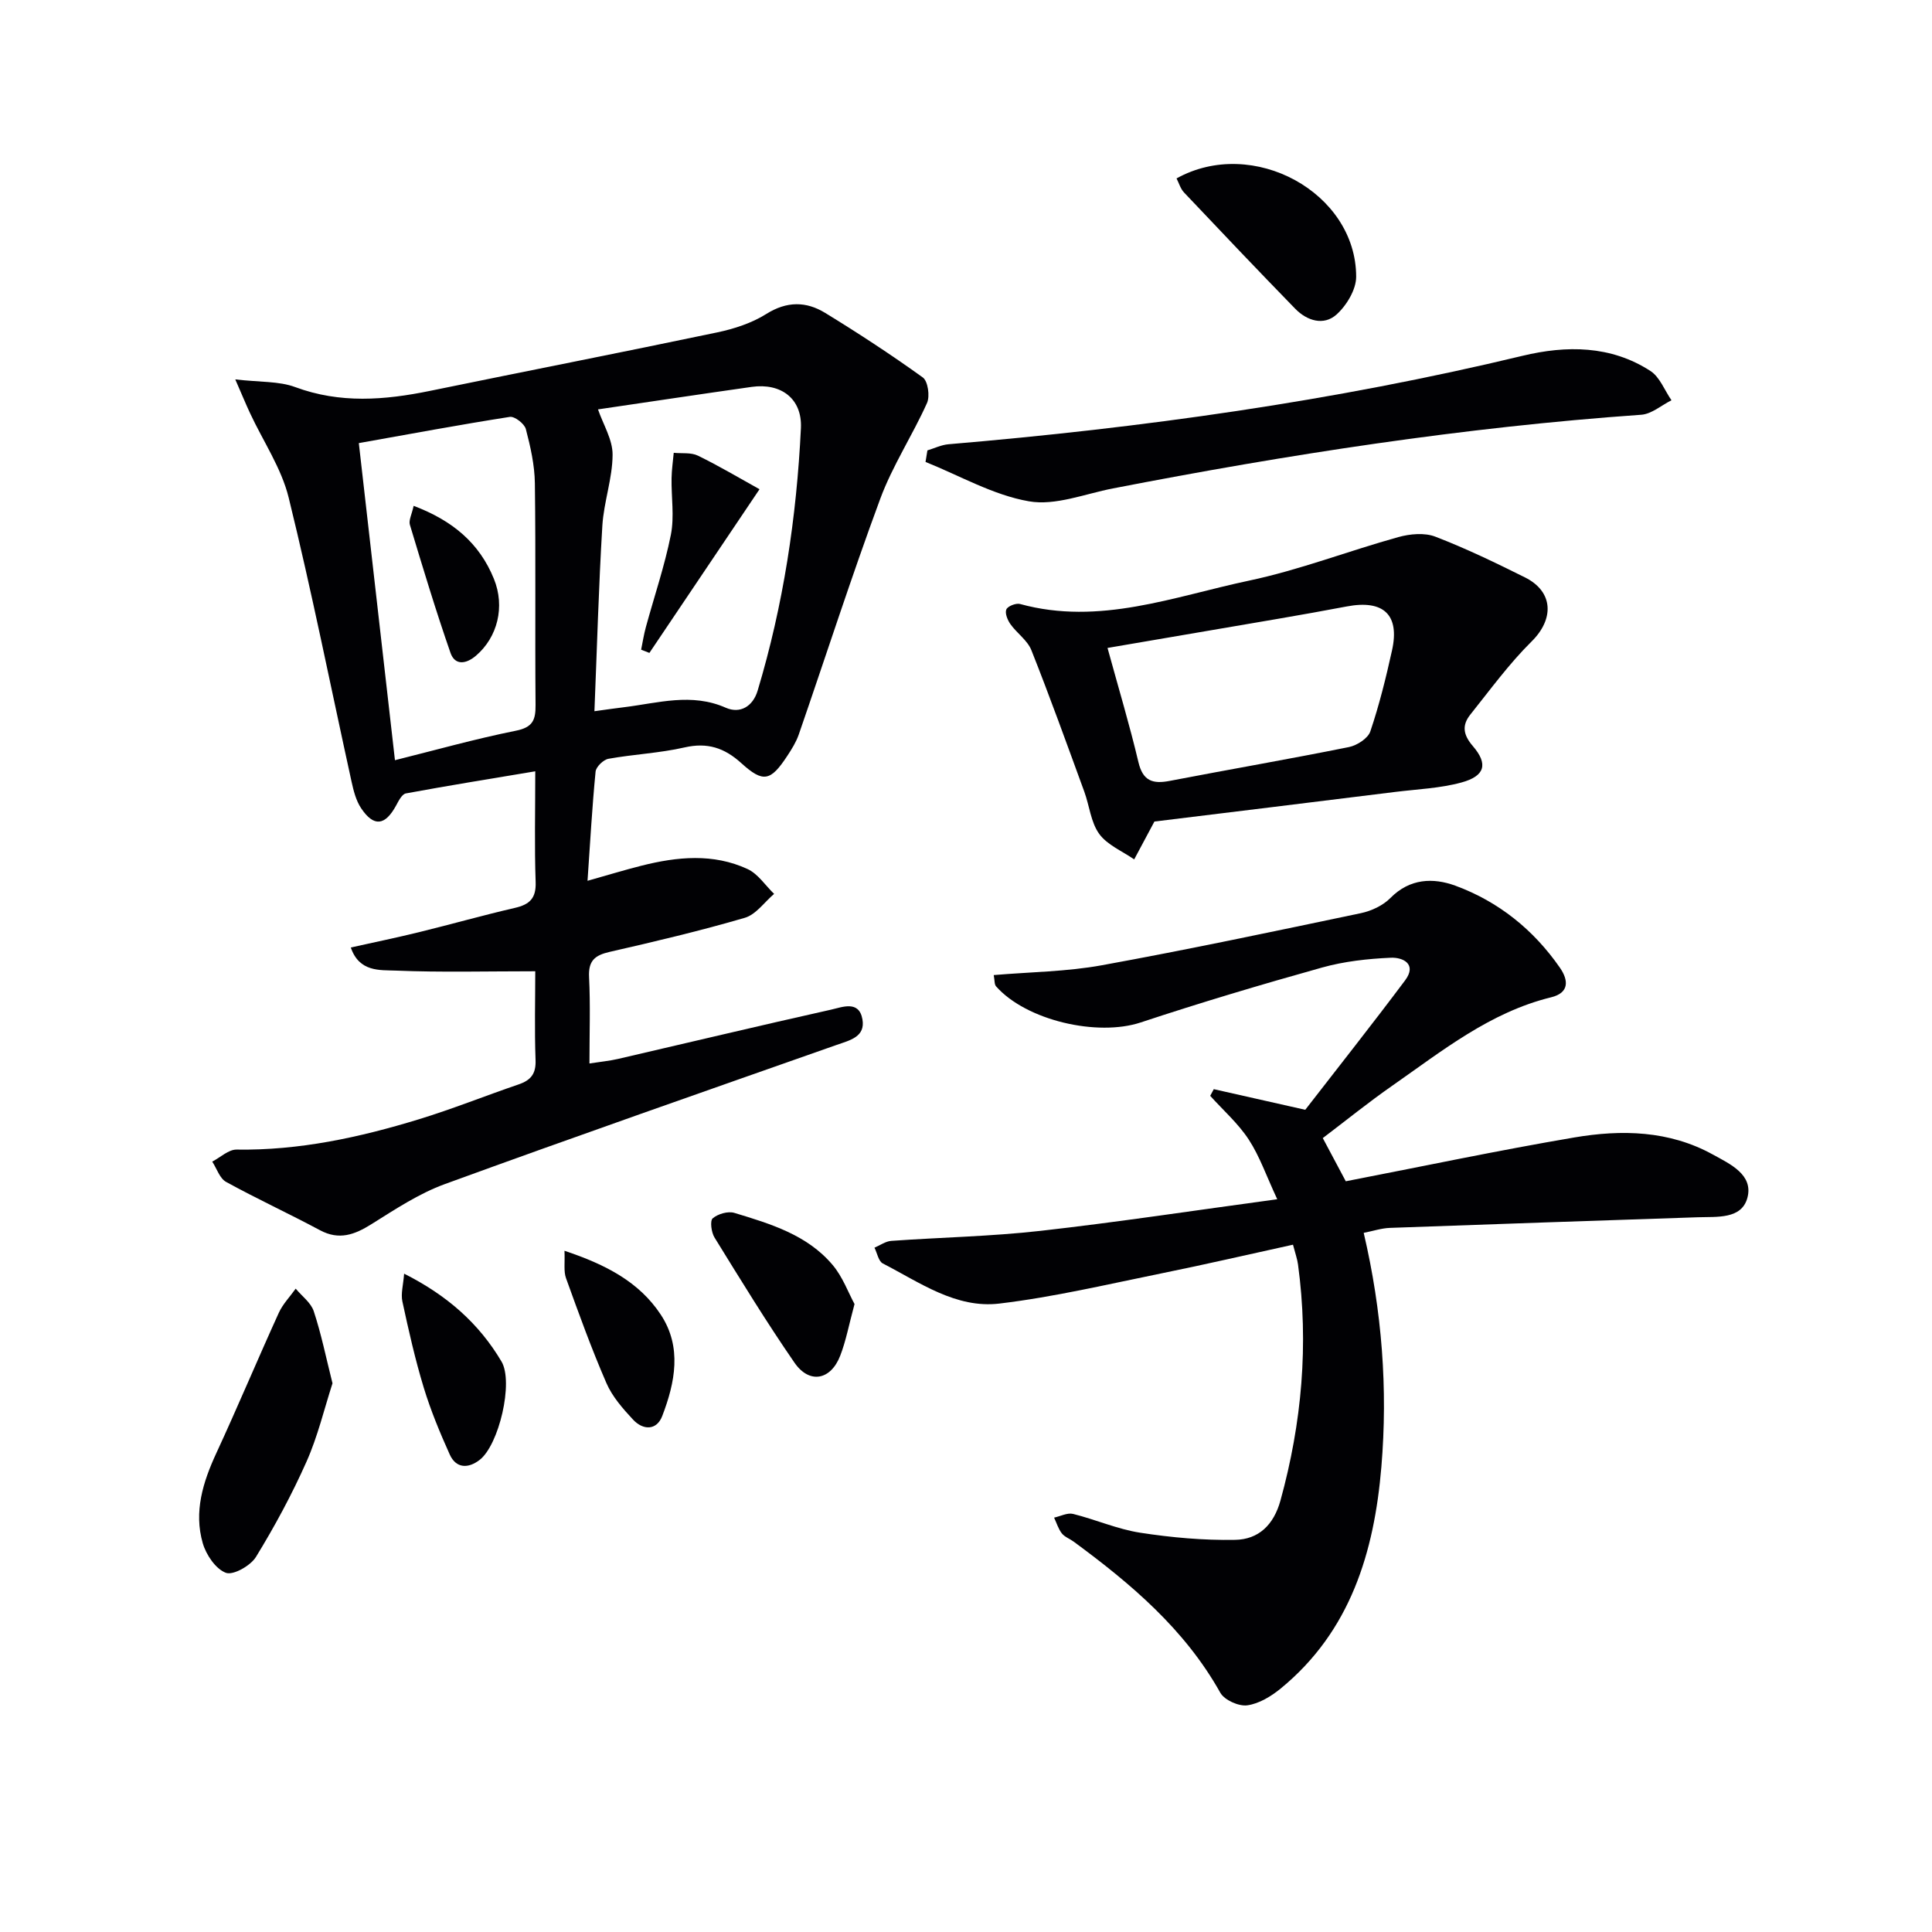
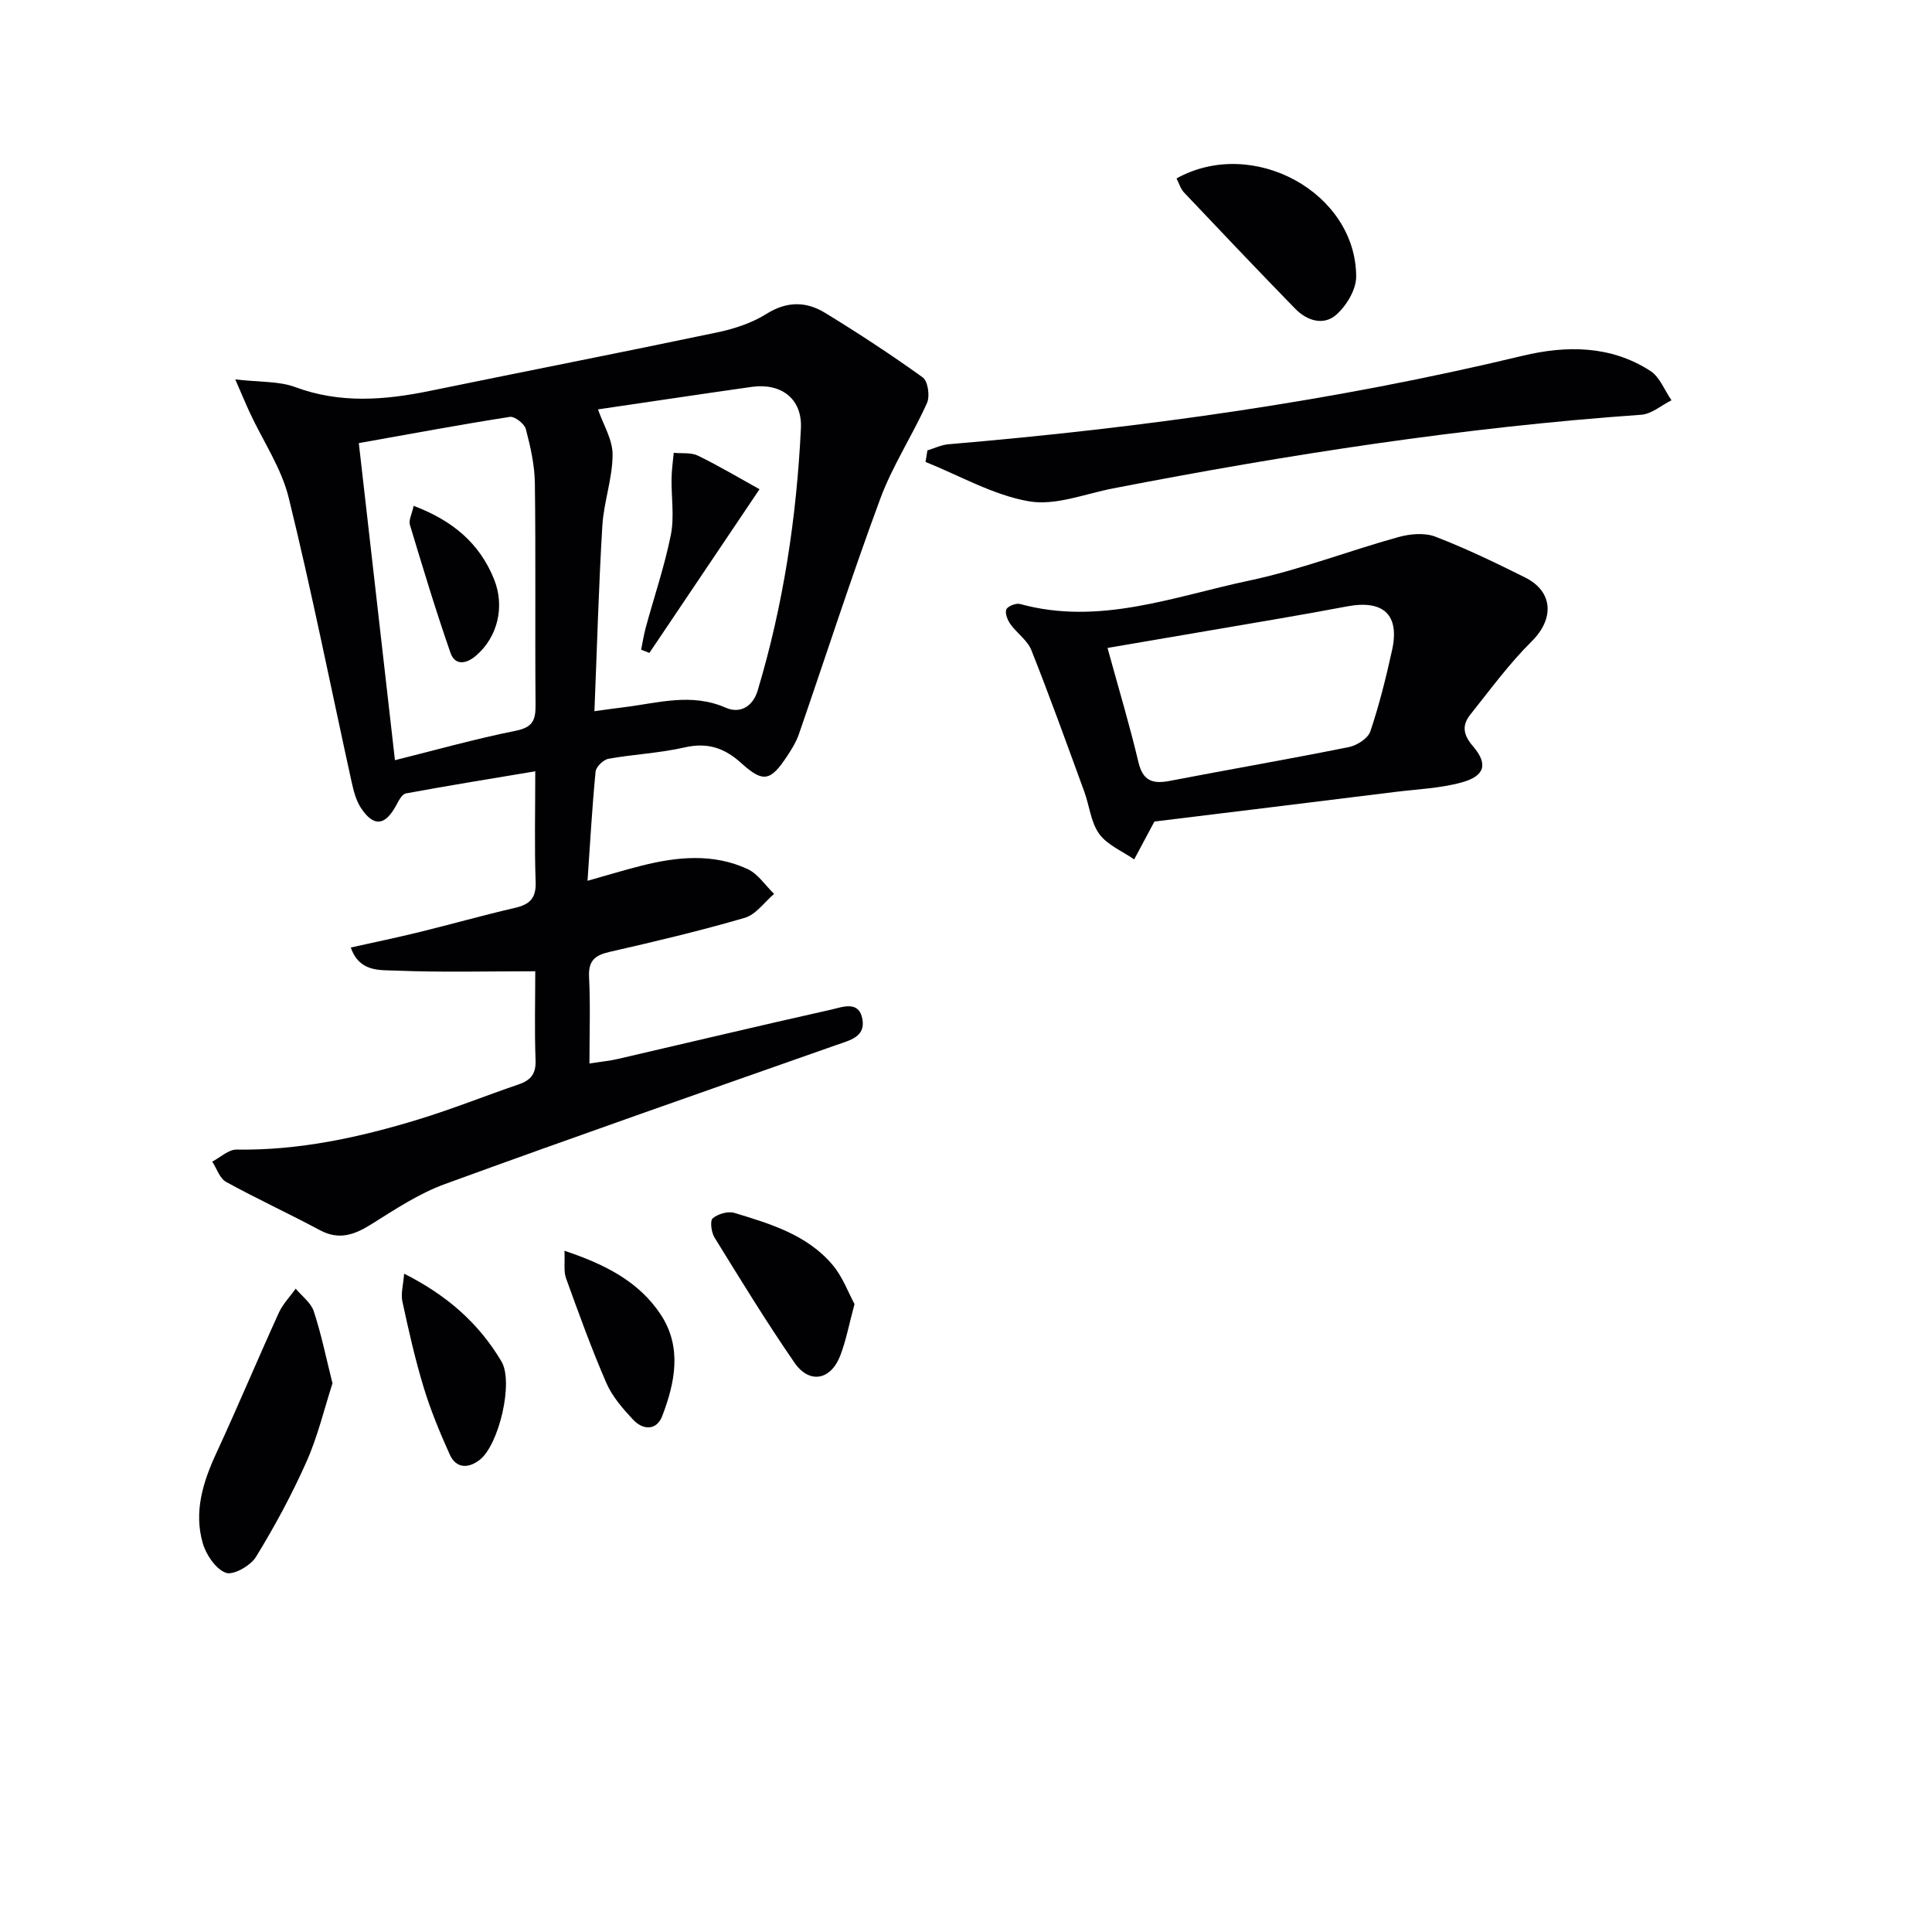
<svg xmlns="http://www.w3.org/2000/svg" enable-background="new 0 0 400 400" viewBox="0 0 400 400">
  <g fill="#010104">
    <path d="m110.82 201.09c-10.08 0-19.52.25-28.94-.14-3.23-.13-7.5.34-9.25-4.78 4.95-1.1 9.59-2.06 14.19-3.19 6.61-1.62 13.16-3.48 19.78-5.01 3.04-.7 4.42-1.97 4.3-5.35-.26-7.29-.08-14.59-.08-22.93-9.33 1.56-18.08 2.97-26.79 4.58-.81.15-1.51 1.55-2.02 2.5-2.28 4.19-4.61 4.49-7.24.57-1.06-1.58-1.57-3.62-1.99-5.53-4.31-19.6-8.22-39.29-13.01-58.77-1.5-6.12-5.3-11.69-8.01-17.52-.86-1.84-1.63-3.73-3.05-6.97 5.1.6 9.03.34 12.4 1.59 9.31 3.45 18.52 2.71 27.9.79 19.8-4.07 39.65-7.95 59.43-12.1 3.54-.74 7.2-1.93 10.22-3.83 4.25-2.67 8.25-2.62 12.16-.23 6.9 4.22 13.68 8.66 20.24 13.38 1.06.77 1.5 3.87.87 5.28-3.01 6.71-7.14 12.97-9.68 19.83-5.98 16.15-11.25 32.55-16.88 48.83-.54 1.55-1.45 3.01-2.36 4.39-3.46 5.27-4.99 5.64-9.52 1.53-3.5-3.18-7.03-4.35-11.78-3.26-5.15 1.18-10.52 1.41-15.74 2.35-1.05.19-2.56 1.66-2.66 2.65-.71 7.25-1.11 14.52-1.67 22.61 4.3-1.21 7.72-2.26 11.18-3.13 7.38-1.86 14.84-2.6 21.96.7 2.16 1 3.68 3.39 5.49 5.14-2 1.7-3.75 4.27-6.06 4.95-9.24 2.7-18.62 4.92-28 7.06-3.08.7-4.42 1.85-4.25 5.22.29 5.78.08 11.58.08 17.88 2.36-.37 4.14-.53 5.87-.93 14.71-3.4 29.4-6.92 44.14-10.21 2.31-.51 5.81-2.02 6.51 2.01.63 3.64-2.62 4.33-5.35 5.29-27.07 9.53-54.17 18.98-81.13 28.82-5.37 1.96-10.3 5.24-15.19 8.3-3.49 2.18-6.67 3.37-10.65 1.24-6.42-3.44-13.05-6.49-19.43-10-1.33-.73-1.93-2.77-2.87-4.2 1.68-.87 3.37-2.51 5.03-2.49 12.97.2 25.43-2.51 37.7-6.26 6.98-2.13 13.77-4.87 20.69-7.23 2.55-.87 3.64-2.2 3.52-5.08-.23-6.28-.06-12.59-.06-18.35zm12.99-116.33c1.06 3.1 3.04 6.25 3.02 9.39-.02 4.9-1.82 9.77-2.12 14.69-.76 12.57-1.1 25.17-1.64 38.41 2.62-.36 4.38-.62 6.15-.83 7.01-.86 13.94-3.03 21.05.11 2.95 1.3 5.61-.26 6.59-3.54 5.33-17.72 8.07-35.91 8.96-54.34.29-6.13-4.13-9.4-10.18-8.55-10.81 1.53-21.6 3.16-31.83 4.66zm-42.04 72.63c8.34-2.08 16.62-4.41 25.03-6.1 3.49-.7 4.11-2.2 4.08-5.32-.13-15.3.06-30.61-.14-45.91-.05-3.76-.91-7.57-1.87-11.23-.29-1.1-2.32-2.67-3.31-2.52-10.43 1.63-20.81 3.57-31.27 5.43 2.48 21.8 4.94 43.34 7.48 65.65z" />
-     <path d="m273.87 235.63c1.82 3.41 3.29 6.16 4.76 8.94 15.74-3.05 31.47-6.38 47.31-9.07 9.77-1.66 19.64-1.46 28.68 3.53 3.56 1.96 8.44 4.17 7.16 8.96-1.2 4.48-6.31 3.9-10.27 4.03-21.24.72-42.49 1.42-63.73 2.2-1.76.06-3.5.65-5.44 1.03 3.8 16.23 5.01 32.3 3.66 48.44-1.48 17.65-6.39 34.03-20.82 45.88-1.99 1.63-4.51 3.17-6.95 3.5-1.76.24-4.73-1.09-5.58-2.61-7.37-13.16-18.5-22.56-30.37-31.29-.8-.59-1.86-.96-2.44-1.7-.73-.94-1.08-2.16-1.6-3.26 1.32-.29 2.75-1.06 3.93-.77 4.66 1.16 9.17 3.16 13.88 3.89 6.49 1 13.13 1.6 19.68 1.48 4.82-.09 7.97-3.05 9.38-8.16 4.43-16.08 5.87-32.31 3.63-48.85-.15-1.13-.55-2.22-1.04-4.1-9.14 2-18.12 4.09-27.15 5.92-11.19 2.27-22.34 4.92-33.65 6.27-8.97 1.07-16.48-4.37-24.13-8.31-.89-.46-1.16-2.15-1.72-3.26 1.16-.49 2.29-1.32 3.48-1.41 10.28-.73 20.62-.92 30.85-2.07 15.97-1.8 31.87-4.22 49.06-6.55-2.26-4.84-3.64-8.9-5.91-12.37-2.18-3.33-5.28-6.05-7.97-9.04.25-.46.49-.92.74-1.38 6.11 1.38 12.22 2.75 18.94 4.27 6.69-8.64 13.8-17.62 20.66-26.78 2.55-3.41-.47-4.82-2.97-4.7-4.77.21-9.64.75-14.22 2.03-12.59 3.52-25.14 7.26-37.55 11.37-8.9 2.95-23.63-.36-29.94-7.48-.36-.41-.27-1.22-.48-2.33 7.65-.65 15.15-.71 22.42-2.04 17.93-3.26 35.76-7.04 53.6-10.78 2.18-.46 4.57-1.58 6.11-3.14 4.02-4.08 8.87-4.22 13.44-2.55 8.93 3.28 16.19 9.11 21.65 16.98 1.81 2.61 1.96 5.21-1.82 6.13-12.65 3.1-22.55 11.09-32.88 18.3-4.9 3.41-9.55 7.18-14.39 10.85z" />
    <path d="m239.01 170.09c-1.79 3.35-2.99 5.59-4.19 7.84-2.47-1.72-5.57-2.98-7.24-5.28-1.74-2.4-2.02-5.82-3.09-8.75-3.58-9.79-7.11-19.61-10.96-29.3-.81-2.03-2.98-3.49-4.32-5.36-.6-.85-1.19-2.27-.86-3.06.28-.68 2-1.36 2.84-1.13 16.44 4.52 31.85-1.55 47.42-4.84 10.46-2.21 20.56-6.14 30.9-9.01 2.41-.67 5.43-.95 7.66-.09 6.34 2.44 12.49 5.41 18.57 8.44 5.92 2.96 6.05 8.63 1.36 13.26-4.66 4.61-8.57 9.99-12.68 15.13-1.76 2.2-1.52 4.17.52 6.53 3.21 3.73 2.5 6.2-2.34 7.53-4.42 1.21-9.13 1.39-13.73 1.96-16.97 2.11-33.93 4.18-49.86 6.13zm-9.71-35.94c2.29 8.36 4.58 15.95 6.4 23.65.92 3.9 2.96 4.55 6.45 3.88 12.37-2.38 24.79-4.52 37.14-7.01 1.67-.34 3.94-1.8 4.42-3.24 1.85-5.47 3.24-11.11 4.49-16.76 1.64-7.39-1.75-10.56-9.37-9.11-4.72.9-9.45 1.73-14.18 2.55-11.41 1.96-22.82 3.9-35.35 6.04z" />
-     <path d="m192.01 93.25c1.45-.44 2.87-1.14 4.34-1.27 40.05-3.39 79.77-8.91 118.9-18.32 9.04-2.17 18.26-2.17 26.46 3.15 1.94 1.26 2.92 4 4.35 6.06-2.08 1.04-4.11 2.85-6.26 3-36.81 2.59-73.18 8.23-109.37 15.25-5.8 1.12-11.92 3.63-17.4 2.67-7.39-1.28-14.3-5.3-21.41-8.15.13-.8.26-1.6.39-2.39z" />
+     <path d="m192.01 93.25c1.45-.44 2.87-1.14 4.34-1.27 40.05-3.39 79.77-8.91 118.9-18.32 9.04-2.17 18.26-2.17 26.46 3.15 1.94 1.26 2.92 4 4.35 6.06-2.08 1.04-4.11 2.85-6.26 3-36.81 2.59-73.18 8.23-109.37 15.25-5.8 1.12-11.92 3.63-17.4 2.67-7.39-1.28-14.3-5.3-21.41-8.15.13-.8.26-1.6.39-2.39" />
    <path d="m68.84 286.4c-1.72 5.32-3.05 10.99-5.38 16.22-3.02 6.79-6.58 13.39-10.47 19.73-1.12 1.82-4.71 3.85-6.23 3.28-2.11-.79-4.09-3.73-4.78-6.13-1.88-6.5.03-12.64 2.81-18.65 4.45-9.62 8.54-19.4 12.93-29.04.83-1.82 2.32-3.35 3.5-5.01 1.28 1.55 3.16 2.9 3.74 4.68 1.55 4.68 2.53 9.55 3.88 14.92z" />
    <path d="m243.59 36.94c15.82-8.79 37.19 2.94 37.19 20.36 0 2.66-1.99 5.96-4.08 7.83-2.63 2.35-6.08 1.31-8.53-1.2-7.75-7.96-15.41-16.02-23.04-24.09-.72-.77-1.04-1.93-1.54-2.9z" />
    <path d="m176.92 269.99c-1.18 4.37-1.78 7.65-2.96 10.69-1.97 5.09-6.39 5.91-9.47 1.45-5.82-8.43-11.17-17.19-16.56-25.92-.66-1.07-.97-3.46-.37-3.97 1.08-.92 3.18-1.53 4.5-1.12 7.45 2.26 15.06 4.53 20.32 10.77 2.09 2.47 3.24 5.71 4.54 8.1z" />
    <path d="m83.67 263.7c8.92 4.49 15.52 10.34 20.16 18.19 2.54 4.29-.54 17.3-4.53 20.37-2.33 1.8-4.87 1.81-6.19-1.13-2.03-4.51-3.94-9.11-5.38-13.84-1.78-5.85-3.13-11.84-4.42-17.83-.35-1.61.18-3.41.36-5.76z" />
    <path d="m116.87 258.96c8.61 2.87 15.49 6.48 19.94 13.23 4.43 6.72 2.96 14.04.3 20.98-1.16 3.03-3.98 2.97-6.05.74-2.12-2.28-4.3-4.76-5.51-7.56-3.09-7.11-5.73-14.42-8.36-21.71-.52-1.44-.21-3.17-.32-5.68z" />
    <path d="m132.74 134.51c.32-1.56.56-3.14.98-4.67 1.74-6.38 3.89-12.67 5.18-19.14.74-3.76.07-7.79.14-11.7.03-1.75.29-3.5.45-5.25 1.68.17 3.58-.11 5.01.59 4.39 2.14 8.6 4.65 12.75 6.95-7.99 11.88-15.4 22.89-22.8 33.89-.58-.22-1.15-.45-1.71-.67z" />
    <path d="m85.64 104.73c8.09 3.06 13.62 7.73 16.62 15.12 2.34 5.76.76 12.08-3.72 15.91-2.09 1.78-4.36 2.02-5.27-.59-3.05-8.76-5.73-17.65-8.41-26.53-.27-.92.39-2.12.78-3.91z" />
  </g>
</svg>